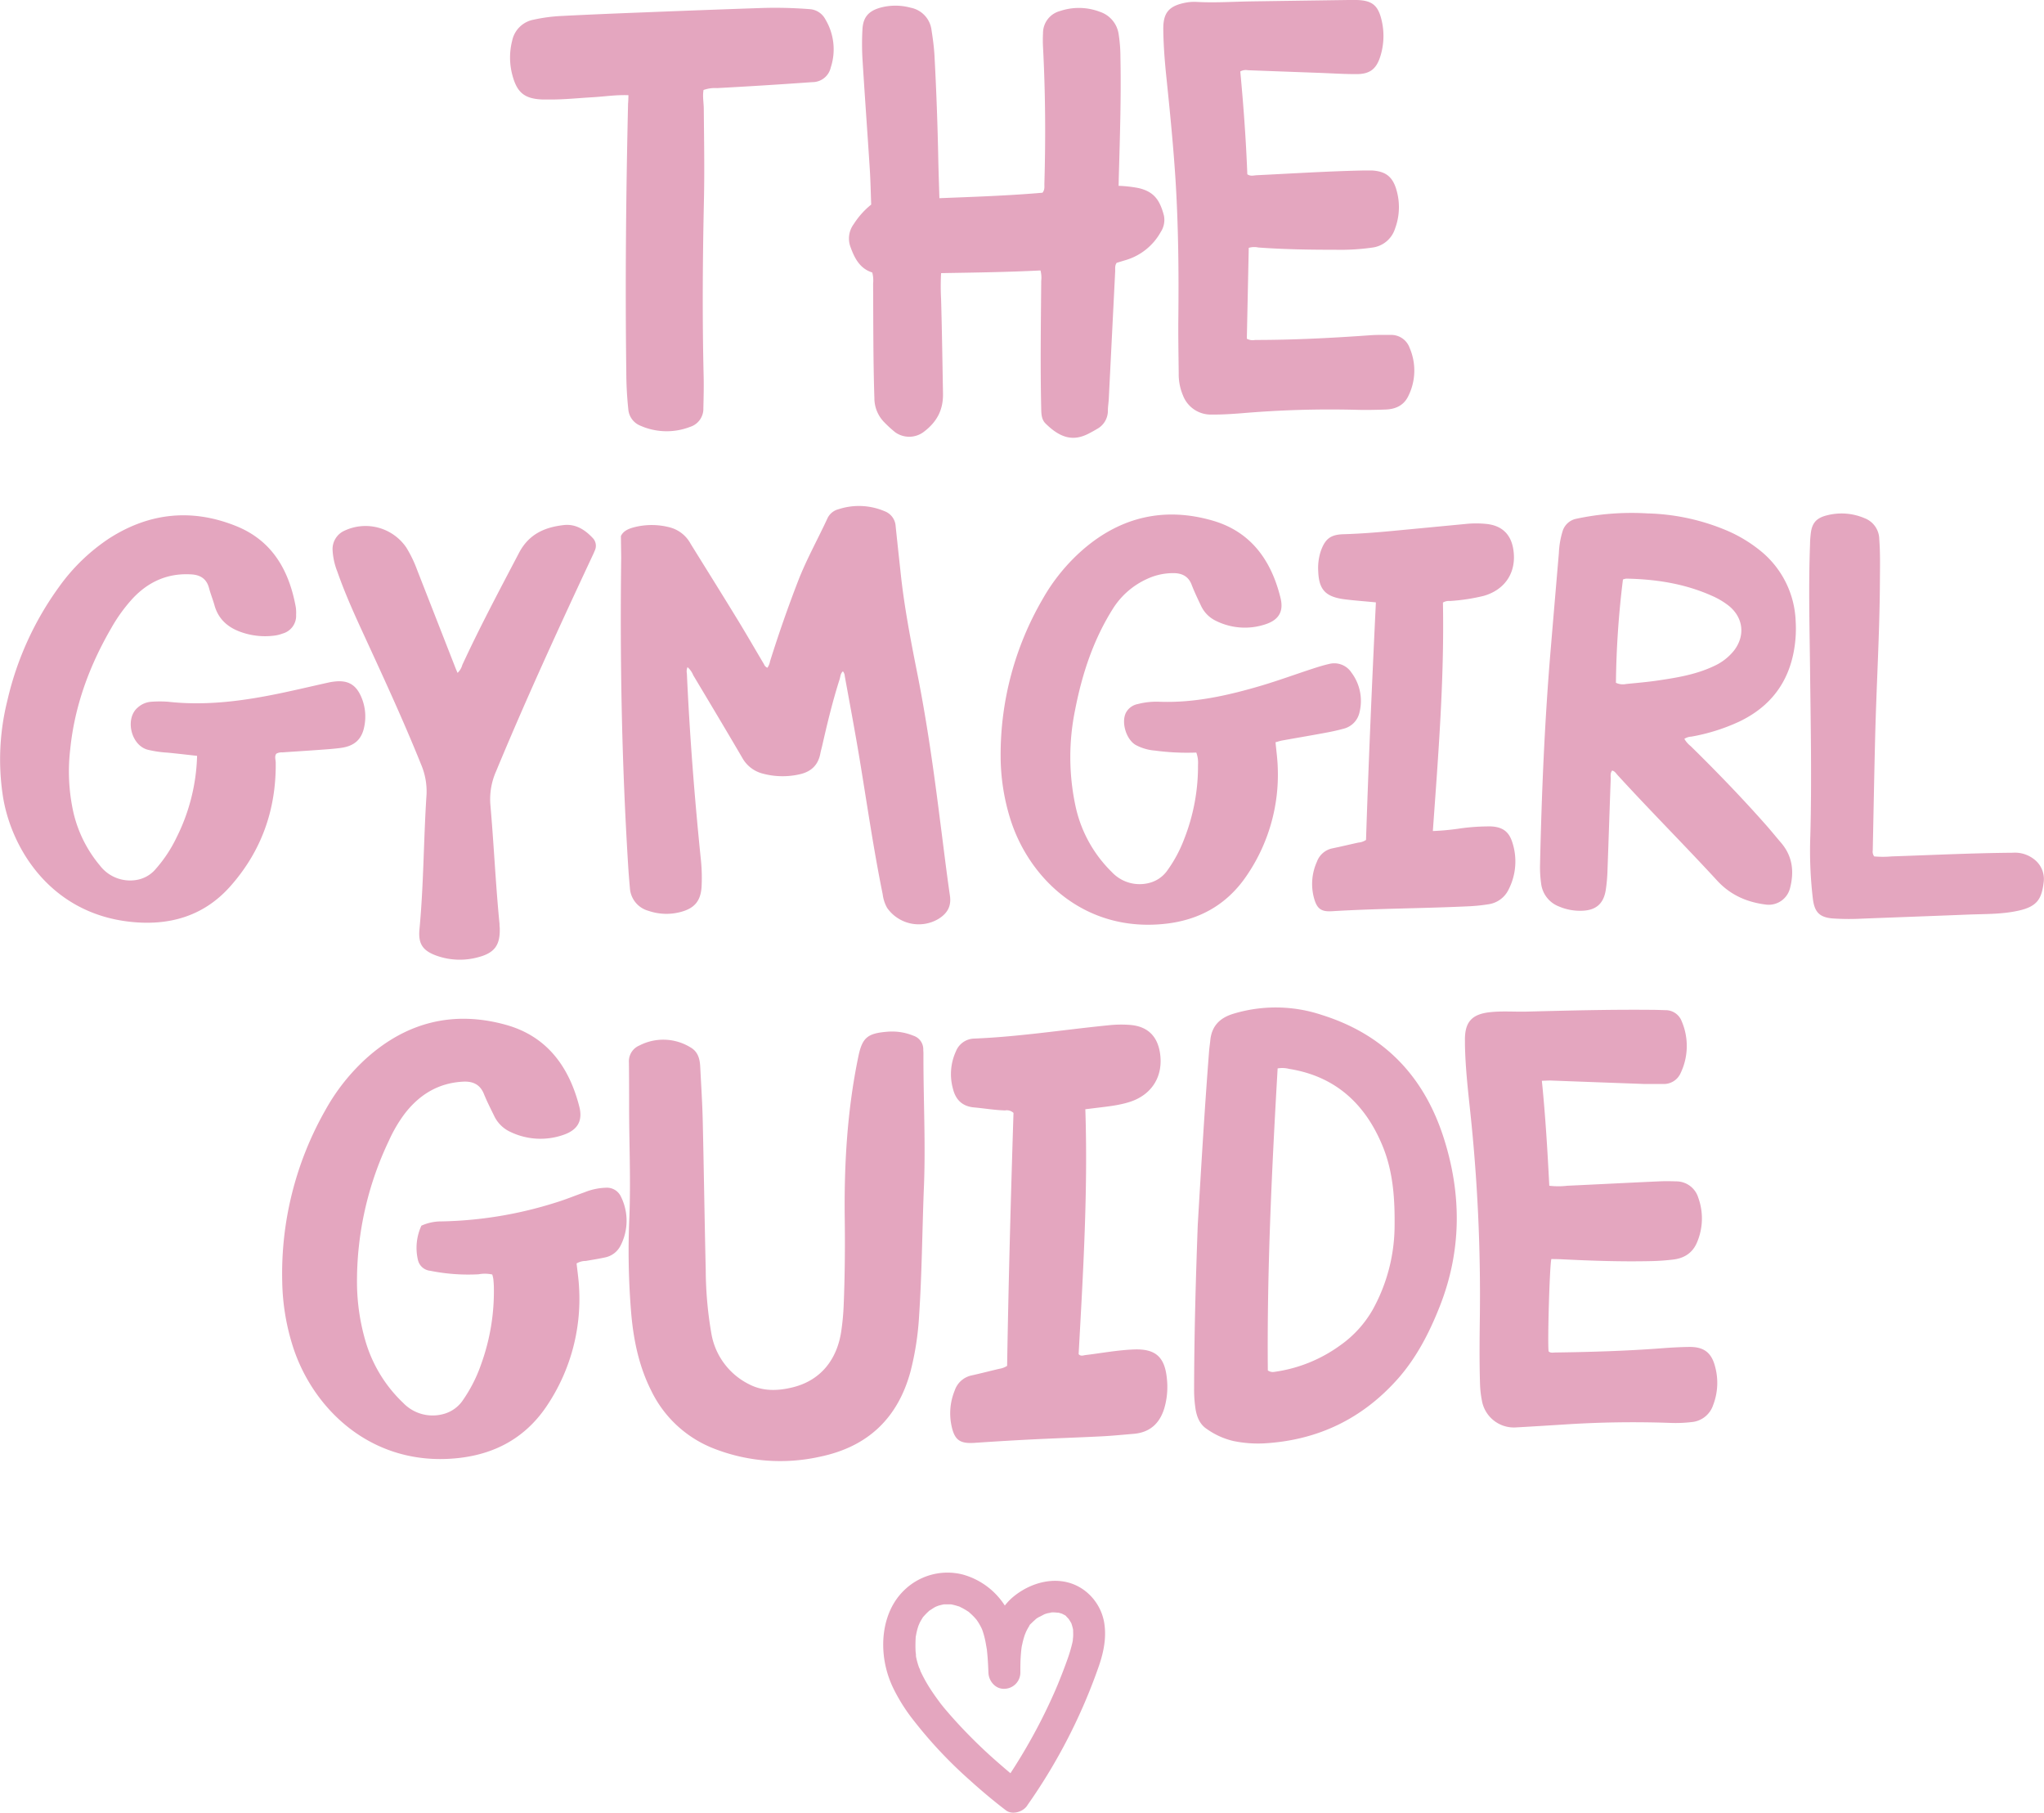
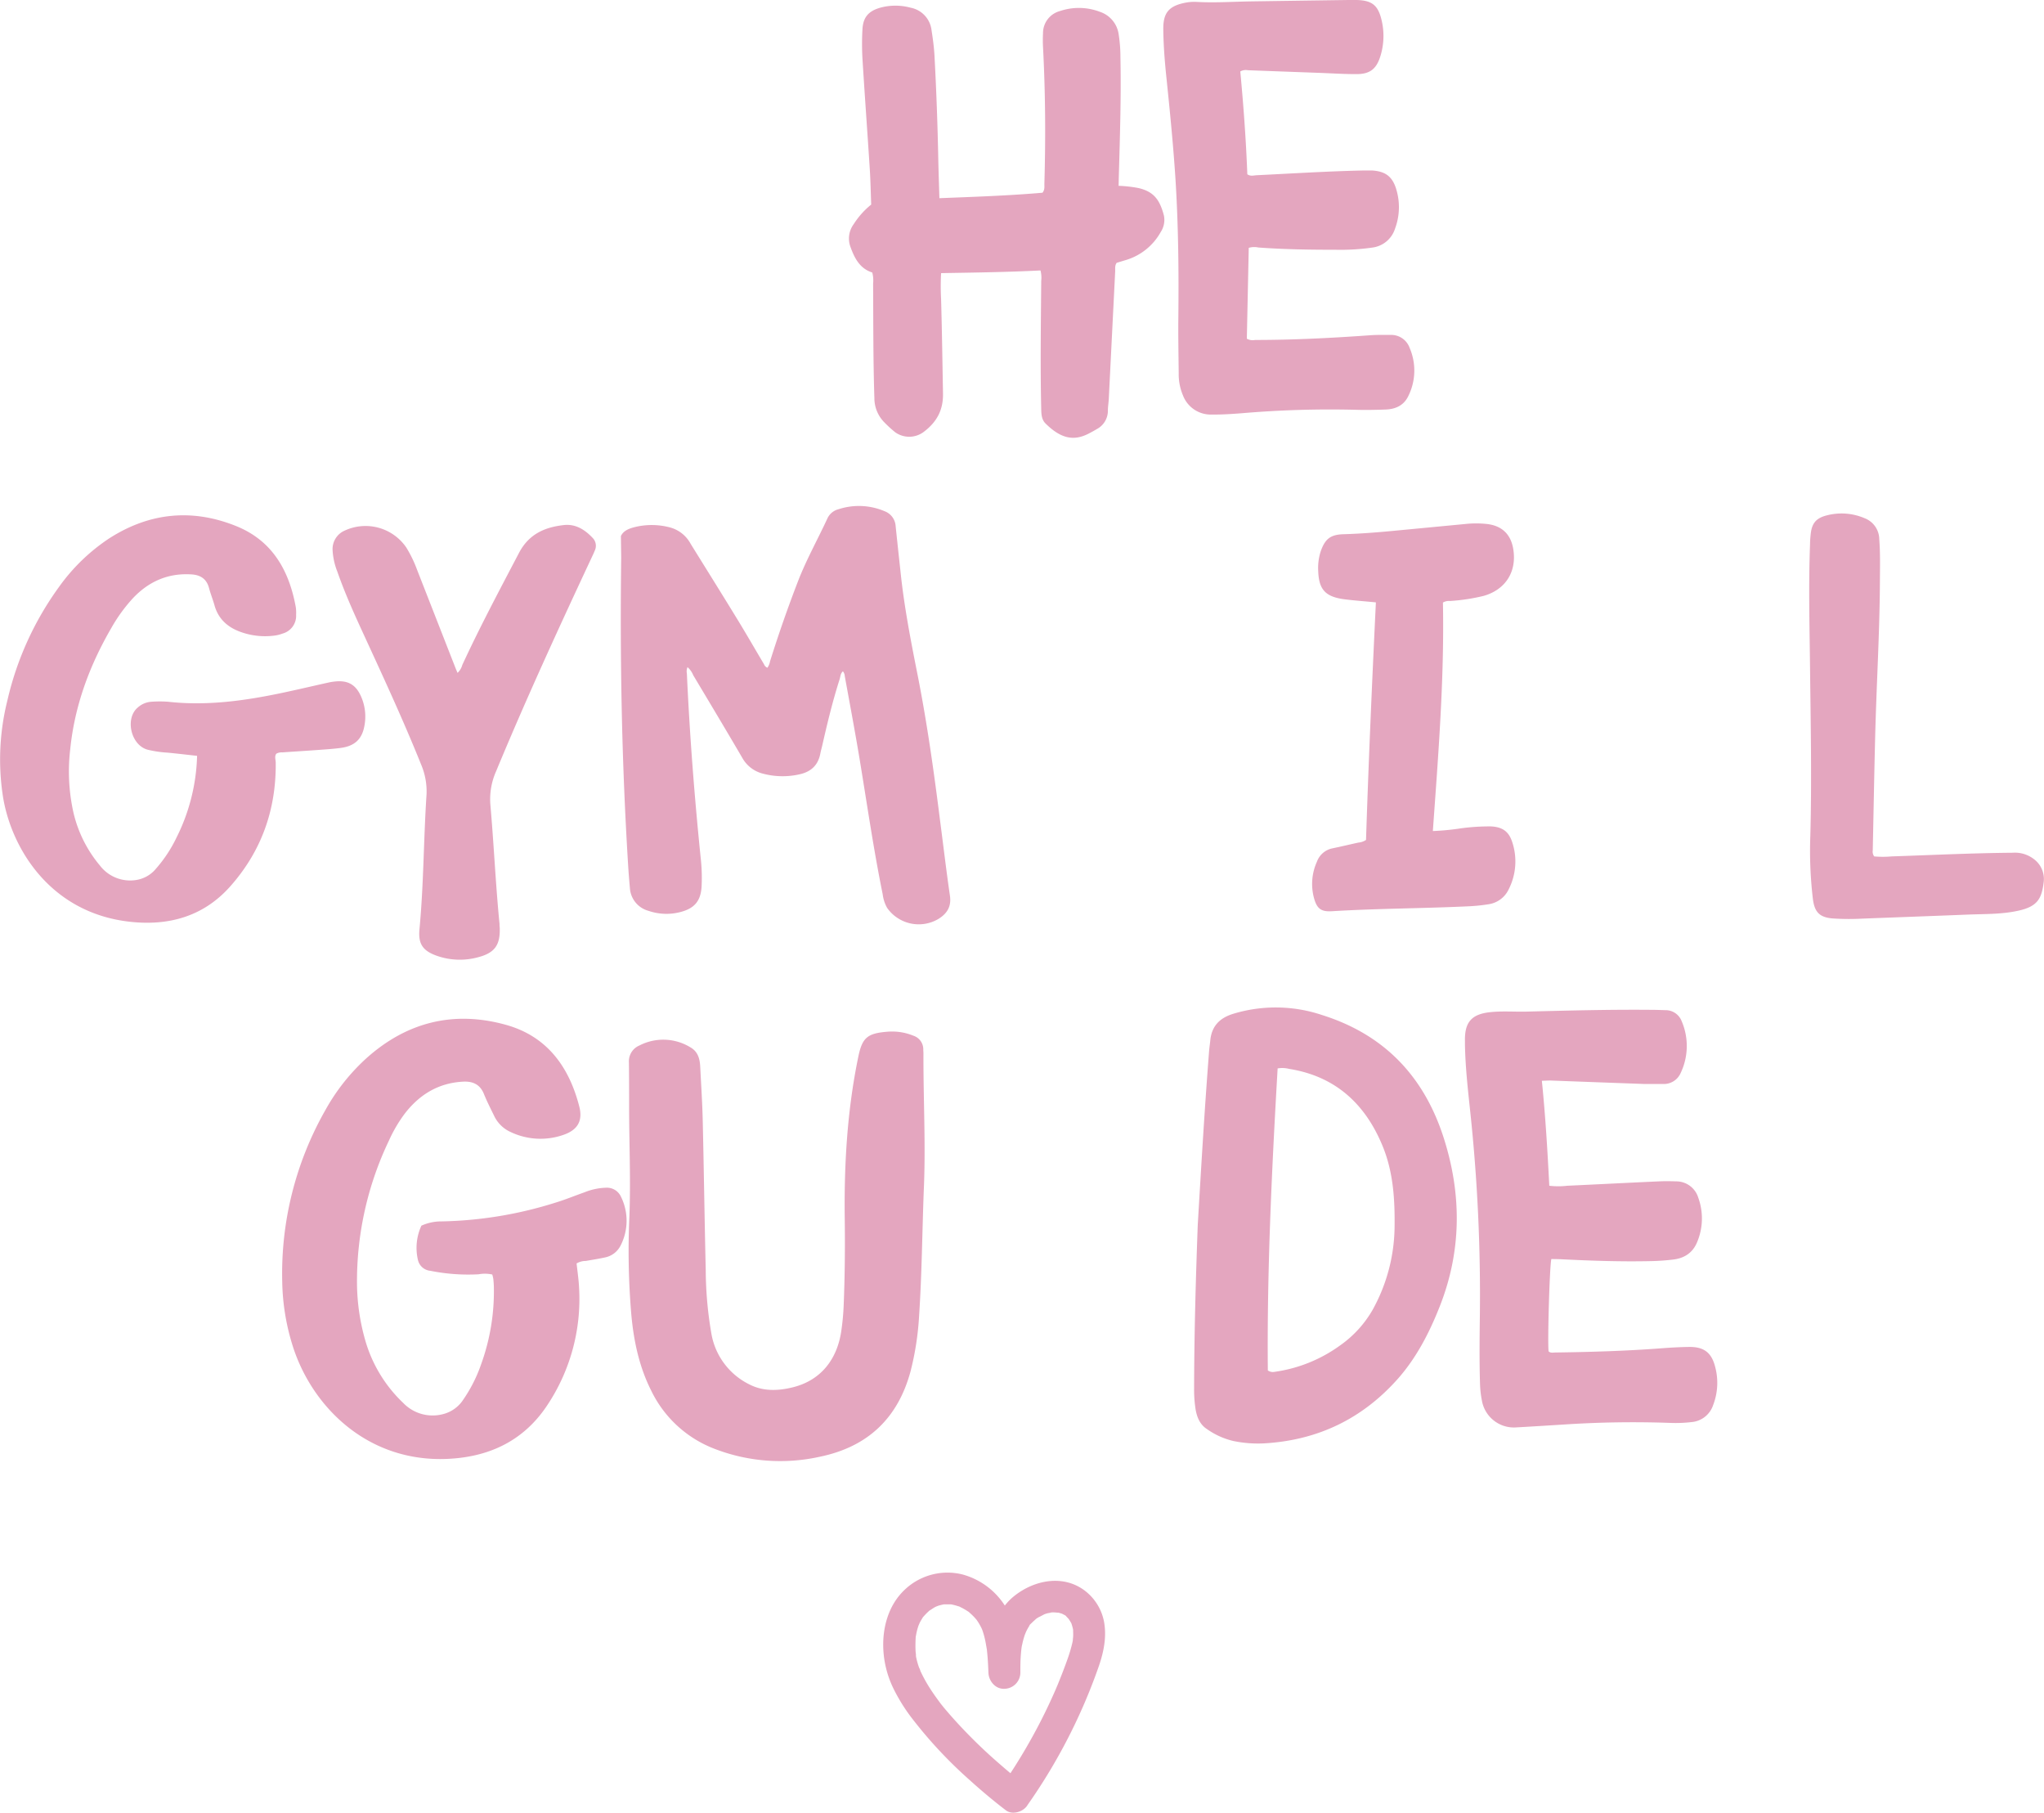
<svg xmlns="http://www.w3.org/2000/svg" viewBox="0 0 640.51 567.91">
  <defs>
    <style>.cls-1{fill:#e4a6bf;}</style>
  </defs>
  <title>Pink</title>
  <g id="Layer_2" data-name="Layer 2">
    <g id="Layer_2-2" data-name="Layer 2">
      <path class="cls-1" d="M194.57,167.94c.76-1.63,2.43-2.31,4.17-2.76a22.21,22.21,0,0,1,11.39.11,10.4,10.4,0,0,1,6.28,5.07c4.75,7.67,9.54,15.31,14.24,23,3,4.88,5.84,9.83,8.76,14.74a1.91,1.91,0,0,0,1.07,1.1,5.14,5.14,0,0,0,.82-2q4-12.78,8.83-25.27c2.63-6.76,6.18-13.07,9.21-19.64a5.26,5.26,0,0,1,3.45-2.76,20.53,20.53,0,0,1,14.4.63,5.32,5.32,0,0,1,3.47,4.68c.49,4.71,1,9.41,1.51,14.11,1.13,11,3.26,21.9,5.42,32.76,3,15.24,5.14,30.63,7.07,46,1,7.61,1.89,15.24,3,22.83.52,3.44-.83,5.64-3.6,7.36A12.1,12.1,0,0,1,278,284.45a11.47,11.47,0,0,1-1.4-4.29c-2.87-14.09-4.91-28.32-7.26-42.5-1.43-8.63-3.06-17.23-4.62-25.83a2.53,2.53,0,0,0-.58-1.5c-.75.61-.77,1.55-1,2.37-2.21,6.89-3.9,13.92-5.51,21-.18.78-.42,1.55-.56,2.34-.69,3.68-2.91,5.76-6.53,6.55a24,24,0,0,1-11.66-.26,10.23,10.23,0,0,1-6.33-5c-5.05-8.63-10.19-17.21-15.32-25.79a6.71,6.71,0,0,0-1.79-2.53,3.47,3.47,0,0,0-.2,2c.88,19.27,2.37,38.5,4.32,57.69a55.23,55.23,0,0,1,.29,9.09c-.26,4.37-2.14,6.71-6.35,7.87a17.29,17.29,0,0,1-10.29-.3,7.9,7.9,0,0,1-5.83-7.24c-.21-2.31-.4-4.62-.54-6.94-2-32.1-2.6-64.24-2.18-96.4C194.64,172.67,194.59,170.53,194.57,167.94Z" />
      <path class="cls-1" d="M61.76,236.8c-3.24-.35-6.23-.71-9.23-1a34.91,34.91,0,0,1-6.34-.94c-5.24-1.49-7.07-9.85-3-13.21a7,7,0,0,1,4.34-1.8,36,36,0,0,1,5.09,0c12.24,1.37,24.22-.32,36.15-2.85,4.71-1,9.4-2.11,14.1-3.15a18.21,18.21,0,0,1,2.65-.39c3.62-.24,5.91,1.11,7.48,4.43a15.52,15.52,0,0,1,1.21,9.42c-.72,4.2-3,6.39-7.33,7-2.3.31-4.62.46-6.94.63-3.83.28-7.66.51-11.49.78a3.29,3.29,0,0,0-1.87.42c-.62.85-.19,1.84-.18,2.78.16,14.74-4.47,27.77-14.26,38.79-8.4,9.45-19.31,12.44-31.54,11.06-24.9-2.81-37-23-39.64-39a76,76,0,0,1,1.35-30.3,97.62,97.62,0,0,1,16.19-35.6,60,60,0,0,1,15.71-15.19c12.6-8.09,26-9.45,39.9-3.82,11.26,4.58,16.5,13.9,18.58,25.36a12.79,12.79,0,0,1,.1,2.4,5.75,5.75,0,0,1-4.2,5.86,11.05,11.05,0,0,1-2.59.65,22.58,22.58,0,0,1-10.8-1.22c-4-1.49-6.84-4.1-8-8.32-.51-1.81-1.22-3.55-1.7-5.36-.74-2.85-2.68-4.09-5.45-4.27-7.46-.49-13.62,2.28-18.62,7.7a50.41,50.41,0,0,0-6.56,9.11C28,208.6,23.37,221.17,22,234.8a59.1,59.1,0,0,0,1,19.71,39.84,39.84,0,0,0,8.29,16.63,11.91,11.91,0,0,0,11.11,4.6,10,10,0,0,0,6.41-3.51,42.67,42.67,0,0,0,6.49-9.8A60.61,60.61,0,0,0,61.76,236.8Z" />
      <path class="cls-1" d="M143.38,210.81a5.29,5.29,0,0,0,1.48-2.47c5.51-11.92,11.68-23.49,17.77-35.11,3.1-5.92,8.07-8.06,14.06-8.73,3.64-.41,6.56,1.41,9,4a3.51,3.51,0,0,1,.69,4c-.17.41-.34.82-.53,1.22-10.52,22.48-20.89,45-30.4,67.94a21.55,21.55,0,0,0-1.79,10.41c1.1,12.45,1.64,24.94,2.87,37.38,0,.35,0,.71.06,1.07.23,5.59-1.57,8.08-7,9.44a21.69,21.69,0,0,1-12.66-.5c-4.37-1.54-5.93-3.67-5.49-8.28,1.34-14.06,1.29-28.18,2.22-42.25a21.49,21.49,0,0,0-1.7-9.41c-5.73-14.25-12.21-28.17-18.62-42.11-2.76-6-5.42-12-7.62-18.29a21.4,21.4,0,0,1-1.5-6.76,6.31,6.31,0,0,1,3.89-6.17,15.48,15.48,0,0,1,19.2,5.33,39,39,0,0,1,3.39,7q6,15.33,12,30.67C142.87,209.64,143.09,210.12,143.38,210.81Z" />
      <path class="cls-1" d="M180.68,395.83c.27,2.51.66,5.05.78,7.61a60,60,0,0,1-9.94,36.77c-6.54,9.92-15.93,15.22-27.61,16.56-26.94,3.08-45.71-15-52.1-34.82a70.67,70.67,0,0,1-3.37-20.33A103.6,103.6,0,0,1,102,347.72a63.31,63.31,0,0,1,13-16.34c12.62-11.23,27.28-14.82,43.52-10.31,12.87,3.57,19.8,13.12,23,25.58,1.18,4.56-.56,7.4-5,8.91a21.76,21.76,0,0,1-16.5-.9,10.47,10.47,0,0,1-5.21-5.14c-1.09-2.24-2.23-4.46-3.16-6.76-1.17-2.94-3.37-4-6.34-3.89-7.8.34-13.84,4-18.51,10.07a44.62,44.62,0,0,0-4.93,8.42,102.16,102.16,0,0,0-10,45,66.6,66.6,0,0,0,2.51,17.29,43.54,43.54,0,0,0,12,19.91,12.77,12.77,0,0,0,12.41,3.49,10.65,10.65,0,0,0,6.38-4.55,46.1,46.1,0,0,0,5.66-11.26,66.89,66.89,0,0,0,3.93-23.66c0-1-.08-1.91-.17-2.87a11.84,11.84,0,0,0-.33-1.41,10.76,10.76,0,0,0-4.3-.07,60.57,60.57,0,0,1-15.14-1.1,4.39,4.39,0,0,1-3.85-3.37A16.58,16.58,0,0,1,132.05,384a15,15,0,0,1,6.34-1.34A126.34,126.34,0,0,0,174,376.8c3.12-.94,6.11-2.19,9.17-3.26a19.23,19.23,0,0,1,6.7-1.43,4.82,4.82,0,0,1,4.68,2.74,17,17,0,0,1-.13,15.47,7,7,0,0,1-4.94,3.65c-2,.44-3.94.73-5.92,1.08A5.58,5.58,0,0,0,180.68,395.83Z" />
      <path class="cls-1" d="M289.47,373.08c-.49,13-.59,26-1.45,39a90.59,90.59,0,0,1-2.69,17.56c-4,14.78-13.49,23.65-28.39,26.74a57.09,57.09,0,0,1-33-2.46,36.48,36.48,0,0,1-19.85-18.19c-3.82-7.56-5.52-15.67-6.27-24a235.43,235.43,0,0,1-.6-30.4c.45-11.4-.06-22.78-.08-34.17,0-4.78,0-9.57-.06-14.35a5.35,5.35,0,0,1,3.28-5.26,16.29,16.29,0,0,1,15.93.54c2.39,1.33,3,3.57,3.13,6.07.28,5.63.66,11.27.79,16.91.36,15.6.57,31.2.94,46.8a119.7,119.7,0,0,0,1.78,20,21.85,21.85,0,0,0,12,15.91c4.24,2.15,8.9,2,13.48.86,9-2.21,14-9,15.23-17.75a76.72,76.72,0,0,0,.74-8c.36-9,.45-18,.33-27-.22-17.07.77-34.05,4.25-50.82,1.21-5.87,2.79-7.3,8.82-7.81a17.63,17.63,0,0,1,8.44,1.22,4.48,4.48,0,0,1,3.1,4.38c0,.39.05.77.05,1.15C289.32,344.37,290.13,358.72,289.47,373.08Z" />
      <path class="cls-1" d="M375.33,383.75c1.1-18.53,2.15-36.48,3.55-54.41.09-1.15.27-2.28.38-3.42.44-4.45,2.95-7,7.15-8.29a45.68,45.68,0,0,1,27.95.4c19.45,6.13,31.92,19.25,38.07,38.55,5.66,17.76,5.58,35.42-1.31,52.81-3.21,8.11-7.18,15.86-13,22.48-11.22,12.69-25.31,19.43-42.21,20.34a38.16,38.16,0,0,1-9.42-.75,23.7,23.7,0,0,1-8.3-3.75c-2.13-1.38-3.07-3.59-3.51-6a39.38,39.38,0,0,1-.49-6.86C374.22,417.6,374.72,400.38,375.33,383.75Zm22,45.63a2.76,2.76,0,0,0,2.08.41,45.67,45.67,0,0,0,20.53-8.28,34.71,34.71,0,0,0,10.18-11.14A54.63,54.63,0,0,0,437,384.91c.14-8.88-.35-17.65-3.77-25.92-5.44-13.19-14.82-21.83-29.31-24.12a8.54,8.54,0,0,0-3.56-.14C398.54,366.33,397,397.8,397.29,429.38Z" />
      <path class="cls-1" d="M483.16,338.6c1.13,11.16,1.77,22,2.33,32.89a24.34,24.34,0,0,0,5.65,0c9.55-.44,19.11-.94,28.66-1.37,1.82-.09,3.64-.07,5.45,0a7.19,7.19,0,0,1,6.92,5.11,19.08,19.08,0,0,1-.39,14c-1.38,3.33-4.07,5-7.54,5.39q-3.42.41-6.87.48c-9.38.21-18.75-.11-28.12-.58-1-.05-2.09-.05-3.11-.07-.53,1.74-1.24,25.76-.87,28.92.61.59,1.42.37,2.14.36,11-.15,22-.47,33-1.3,3-.23,5.92-.4,8.88-.44,4.69-.06,7.09,1.8,8.21,6.37a19.38,19.38,0,0,1-.67,11.85,7.82,7.82,0,0,1-6.84,5.33,42.73,42.73,0,0,1-6.59.25,329.67,329.67,0,0,0-33.27.5c-5,.31-9.93.63-14.89.9a10.18,10.18,0,0,1-10.89-8.52,31.59,31.59,0,0,1-.57-5.13c-.22-7.08-.14-14.16-.05-21.24a541.21,541.21,0,0,0-3-63.89c-.74-7-1.55-14.07-1.67-21.16,0-.38,0-.76,0-1.15-.12-5.86,2.09-8.41,8-9,3.81-.4,7.64-.07,11.46-.17,13.1-.34,26.21-.68,39.32-.55,1.34,0,2.67.06,4,.1a5.39,5.39,0,0,1,5.15,3.5,19.65,19.65,0,0,1-.32,16.15,5.75,5.75,0,0,1-5.5,3.48c-1.92,0-3.83,0-5.74,0q-14.78-.53-29.55-1.09C485,338.52,484.27,338.58,483.16,338.6Z" />
-       <path class="cls-1" d="M315.59,427.92c.44-26.5,1.17-53,2-79.25a3.07,3.07,0,0,0-2.65-.78c-3.27-.09-6.48-.65-9.72-.94-3.63-.33-5.73-2.36-6.59-5.8a17.13,17.13,0,0,1,.92-11.77,6.32,6.32,0,0,1,5.78-4c14.17-.58,28.18-2.8,42.27-4.19a36.38,36.38,0,0,1,6.6-.08c5.28.45,8.39,3.35,9.26,8.57,1.22,7.36-2.42,13.33-9.52,15.57-3.77,1.19-7.7,1.49-11.59,2l-2.25.27c.85,25.67-.69,51.22-2.1,76.73.69.77,1.47.36,2.19.28,5-.6,10-1.55,15.1-1.75,6.75-.26,9.67,2.29,10.35,9a23.78,23.78,0,0,1-.78,9.38c-1.45,4.82-4.55,7.64-9.66,8.06-3.34.27-6.67.61-10,.78-7.16.36-14.34.59-21.5.95-6.12.3-12.23.68-18.34,1.09-4.6.3-6.25-.89-7.2-5.38a18.79,18.79,0,0,1,1-11,7.15,7.15,0,0,1,5.32-4.75c2.89-.64,5.76-1.39,8.65-2.07A6.22,6.22,0,0,0,315.59,427.92Z" />
      <path class="cls-1" d="M350.53,58.22a40.78,40.78,0,0,1,6.19.69c4.93,1.12,6.74,3.81,8,8.59a6.9,6.9,0,0,1-1,5.2,18.54,18.54,0,0,1-11.09,8.82l-2.7.82c-.65.87-.43,1.86-.48,2.78q-1,19.92-2,39.84c-.06,1.23-.28,2.46-.28,3.69a6.49,6.49,0,0,1-3.51,5.8c-.8.5-1.65.94-2.49,1.38-4.91,2.56-8.95,1.37-13.53-3.14-1.24-1.23-1.32-2.86-1.36-4.51-.31-13.39-.11-26.78,0-40.17a9.15,9.15,0,0,0-.23-3.28c-10.35.53-20.65.66-31.15.84a75.81,75.81,0,0,0,0,8.12c.28,9.87.42,19.75.6,29.63.09,5.34-2.1,9.06-6.16,12.08a7.57,7.57,0,0,1-8.76.07,36.06,36.06,0,0,1-3.37-3.06,10.74,10.74,0,0,1-3.21-7.66c-.39-12-.33-23.93-.4-35.9a9.67,9.67,0,0,0-.27-3.48c-4.05-1.28-5.67-4.73-6.95-8.36a7.6,7.6,0,0,1,1.14-6.79A25.2,25.2,0,0,1,273,64.09c-.14-3.65-.21-7.44-.45-11.21-.74-11.56-1.59-23.12-2.3-34.68a81.27,81.27,0,0,1,0-8.83c.16-3.88,1.82-5.88,5.56-6.95a18.07,18.07,0,0,1,9.57,0,8.13,8.13,0,0,1,6.53,7.06c.41,2.63.77,5.27.92,7.92q.87,16.22,1.19,32.46c.08,4,.23,7.94.35,12.23,11-.43,21.72-.79,32.31-1.71.79-1,.56-2,.59-2.92.41-14.25.32-28.49-.43-42.73a40.55,40.55,0,0,1,0-4.27,7.14,7.14,0,0,1,5.32-7,18.5,18.5,0,0,1,12.56.26,8.68,8.68,0,0,1,5.84,7.12A46.65,46.65,0,0,1,351.1,18c.25,12.25-.15,24.5-.49,36.75C350.58,55.76,350.56,56.8,350.53,58.22Z" />
      <path class="cls-1" d="M388.66,22.39c1,10.7,1.8,21.47,2.2,32.21,1,.7,2,.35,2.9.3,11.19-.54,22.37-1.26,33.58-1.49.85,0,1.71,0,2.56,0,4.38.26,6.55,2,7.73,6.22a19.23,19.23,0,0,1-.48,12,8.59,8.59,0,0,1-7,5.92,70.81,70.81,0,0,1-11.64.7c-8.07,0-16.14-.12-24.2-.71a6.1,6.1,0,0,0-3,.11l-.6,28.46a3.77,3.77,0,0,0,2.59.4c12.06,0,24.1-.62,36.14-1.48,2.08-.15,4.17-.1,6.26-.1a6.11,6.11,0,0,1,6,4,17.93,17.93,0,0,1-.4,15.17c-1.37,2.87-3.91,4.07-7,4.2-3.22.12-6.45.18-9.68.08a324.81,324.81,0,0,0-35.57,1.09c-3.12.24-6.25.44-9.38.41a9.32,9.32,0,0,1-8.94-5.92,17.07,17.07,0,0,1-1.37-7c-.06-5.88-.18-11.77-.11-17.66.15-14.34,0-28.68-.89-43-.72-11.18-1.85-22.32-3-33.47-.45-4.54-.78-9.08-.83-13.64-.06-5.13,1.71-7.27,6.7-8.3A14.6,14.6,0,0,1,375,.6c5.79.32,11.58-.09,17.37-.17Q407.44.21,422.54,0c.86,0,1.71,0,2.57,0,4.8.13,6.7,1.61,7.81,6.24a21.31,21.31,0,0,1-.33,11.26c-1.27,4.18-3.35,5.76-7.71,5.72-3.89,0-7.78-.26-11.67-.4Q402.1,22.42,391,22A3.43,3.43,0,0,0,388.66,22.39Z" />
-       <path class="cls-1" d="M196.93,29.82c-3.94-.14-7.5.43-11.08.64-4.46.25-8.9.73-13.37.72-.76,0-1.52,0-2.27,0-5.66-.17-8.12-2-9.6-7.45a21.29,21.29,0,0,1-.11-11,8.42,8.42,0,0,1,6.74-6.57,51.81,51.81,0,0,1,9-1.17c8.82-.45,17.64-.81,26.46-1.15q17.79-.71,35.58-1.32a138.3,138.3,0,0,1,15.37.34,6,6,0,0,1,5,3.22,18.26,18.26,0,0,1,1.67,15.09,5.87,5.87,0,0,1-5.75,4.56q-14.92,1.07-29.85,1.87a10.7,10.7,0,0,0-4.26.59c-.35,2,.07,4,.08,5.94.08,9.5.26,19,.05,28.49-.4,18.32-.54,36.65-.1,55,.09,3.42,0,6.84-.08,10.26a5.94,5.94,0,0,1-4.17,5.86,20.36,20.36,0,0,1-15.54-.36,6.05,6.05,0,0,1-3.82-5.24,110.9,110.9,0,0,1-.62-11.37c-.37-28.11-.09-56.22.55-84.32C196.89,31.68,196.9,30.93,196.93,29.82Z" />
-       <path class="cls-1" d="M374.87,235.77a74.61,74.61,0,0,1-12.89-.61,15.24,15.24,0,0,1-6.12-1.78c-2.92-1.72-4.54-6.93-3.08-10a5.32,5.32,0,0,1,3.74-2.8,23.3,23.3,0,0,1,6.64-.73c11.14.44,21.83-2,32.38-5.13,5.29-1.59,10.5-3.49,15.76-5.21,1.69-.55,3.4-1.09,5.14-1.48a6.44,6.44,0,0,1,7.06,2.7A14.77,14.77,0,0,1,426,223.23a6.75,6.75,0,0,1-5,5.08c-2.06.57-4.16,1-6.27,1.38-4.3.8-8.61,1.52-12.92,2.3-.68.12-1.35.35-2.11.55.25,2.68.61,5.23.69,7.79a56,56,0,0,1-9.83,34.15c-6.25,9.15-15.09,13.95-26,15-25.17,2.47-42.41-14.67-48.08-33.26A66.43,66.43,0,0,1,313.56,237a96.89,96.89,0,0,1,13.19-49.36,59.34,59.34,0,0,1,12.66-15.5c11.85-10.23,25.49-13.37,40.5-9.06,12.1,3.47,18.49,12.52,21.36,24.28,1.05,4.28-.61,6.9-4.79,8.25a20.33,20.33,0,0,1-15.38-1.07,9.81,9.81,0,0,1-4.8-4.87c-1-2.1-2-4.19-2.84-6.36-1-2.75-3.06-3.77-5.84-3.75a19.32,19.32,0,0,0-8.29,1.87,24.65,24.65,0,0,0-10.54,9.2c-6.16,9.74-9.68,20.45-11.87,31.66a73.36,73.36,0,0,0,.06,30.06,40.87,40.87,0,0,0,11.41,20.85,11.91,11.91,0,0,0,11.52,3.47,9.93,9.93,0,0,0,6-4.12,42.2,42.2,0,0,0,5.16-9.67,62.27,62.27,0,0,0,4.34-23.29A9.09,9.09,0,0,0,374.87,235.77Z" />
-       <path class="cls-1" d="M527.81,231.48a8.16,8.16,0,0,0,2,2.29c8.15,8,16.09,16.22,23.67,24.79,1.53,1.74,3,3.57,4.5,5.31,3.77,4.3,4.32,9.24,2.9,14.56a6.89,6.89,0,0,1-7.26,5c-6-.7-11.28-2.92-15.52-7.53-10.28-11.17-21-21.89-31.25-33.11-.47-.52-.83-1.18-1.66-1.38-.69.84-.42,1.86-.46,2.8-.35,9.45-.65,18.91-1,28.37a50.56,50.56,0,0,1-.57,6.39c-.71,4.21-3.09,6.21-7.34,6.36a16.7,16.7,0,0,1-7.31-1.34,8.79,8.79,0,0,1-5.59-7.27,36.12,36.12,0,0,1-.33-5.88c.5-22.58,1.45-45.15,3.36-67.66q1.26-15,2.54-29.89a27,27,0,0,1,1.16-6.84,5.64,5.64,0,0,1,4.32-3.93,83.1,83.1,0,0,1,22.35-1.67,68,68,0,0,1,25,5.45,44.24,44.24,0,0,1,10.07,6.05,29.73,29.73,0,0,1,11.3,22.21,38.9,38.9,0,0,1-.46,8.82c-1.76,10.57-7.57,18.08-17.21,22.69a60.63,60.63,0,0,1-15,4.71A4.45,4.45,0,0,0,527.81,231.48Zm-21.44-17.57a5,5,0,0,0,3.22.38c3.28-.33,6.57-.6,9.82-1.08,6-.88,12-1.86,17.54-4.47a17,17,0,0,0,6.48-5c3.55-4.69,2.83-10.34-1.76-14a24.25,24.25,0,0,0-5.29-3.11c-8.53-3.8-17.55-5.18-26.81-5.35a4.87,4.87,0,0,0-1,.27A285.67,285.67,0,0,0,506.37,213.91Z" />
      <path class="cls-1" d="M449,260.36a77.92,77.92,0,0,0,8.88-.86,66.42,66.42,0,0,1,9.35-.59c3.61.19,5.62,1.59,6.7,5.08a19.24,19.24,0,0,1-1.14,14.58,8.3,8.3,0,0,1-6.42,4.74,55,55,0,0,1-6.66.65c-14.09.66-28.2.66-42.29,1.52-3.4.21-4.7-.74-5.63-4a16.88,16.88,0,0,1,.89-11.52,6.52,6.52,0,0,1,4.87-4.18c2.71-.56,5.4-1.21,8.1-1.8a5.16,5.16,0,0,0,2.41-.83c.8-24.67,1.89-49.43,3.09-74.43-3.59-.35-6.87-.58-10.12-1-5.67-.81-7.75-3-7.95-8.77a16.87,16.87,0,0,1,.82-6.34c1.38-3.83,3.08-5.13,7.12-5.24,5-.15,10-.53,15-1l23.19-2.21a31.83,31.83,0,0,1,6.69,0c4.78.53,7.59,3.26,8.32,8,1.09,7-2.45,12.55-9.26,14.52a61.05,61.05,0,0,1-10.58,1.61,3.67,3.67,0,0,0-2.22.49C452.62,212.55,450.72,236.36,449,260.36Z" />
      <path class="cls-1" d="M587.3,268.31a30.53,30.53,0,0,0,5.41,0c12.67-.42,25.34-1.05,38-1.15a9.7,9.7,0,0,1,6.52,1.91,7.79,7.79,0,0,1,3.19,7.26c-.61,5-1.79,7.56-7.61,8.91-5.36,1.25-10.83,1.08-16.26,1.3-11.06.45-22.12.84-33.19,1.27a74.68,74.68,0,0,1-9.1-.07c-4.1-.34-5.63-2-6.16-6a127.81,127.81,0,0,1-.81-20c.46-17.41.11-34.82-.09-52.23-.15-13-.5-26.07,0-39.11,0-1,.09-2,.19-2.94.34-3.5,1.67-5.14,5.07-6a18.36,18.36,0,0,1,11.81.88,7.14,7.14,0,0,1,4.62,6.62c.34,4.46.22,8.93.2,13.39-.09,16.08-1.07,32.13-1.48,48.2-.3,12-.51,23.92-.76,35.88A2.5,2.5,0,0,0,587.3,268.31Z" />
      <path class="cls-1" d="M322.07,565.39a176.32,176.32,0,0,0,22.3-43.5c1.51-4.42,2.42-9,1.62-13.65a16,16,0,0,0-5.93-9.8c-6.77-5.23-15.84-3.48-22.16,1.52-7.3,5.77-8.12,15.53-8.17,24.13h10c-.27-6.72-.77-13.56-4-19.62a22.89,22.89,0,0,0-14.05-11.18,19.44,19.44,0,0,0-18.42,5c-4.81,4.68-6.7,11.44-6.48,18a31.52,31.52,0,0,0,3.29,12.92,55.68,55.68,0,0,0,6.21,9.77,139.42,139.42,0,0,0,17.31,18.47c3.75,3.39,7.61,6.66,11.63,9.72,2.09,1.59,5.69.4,6.84-1.79,1.4-2.64.44-5.14-1.79-6.84l-.15-.12.8.62-.29-.22L319,557.48q-2.83-2.28-5.57-4.68a158.77,158.77,0,0,1-15.5-15.3c-.59-.67-1.16-1.35-1.73-2q-.48-.57-.93-1.14l-.37-.46-.36-.46.33.43c-1.11-1.49-2.21-3-3.21-4.54a45.72,45.72,0,0,1-2.68-4.66c-.17-.34-.33-.68-.49-1-.09-.19-.17-.38-.26-.58-.32-.71.22.49.21.51a4,4,0,0,0-.43-1.13c-.15-.41-.29-.82-.41-1.24a21.5,21.5,0,0,1-.53-2.1c-.1-.51-.06-1.74,0,0,0-.64-.13-1.29-.17-1.93a41.28,41.28,0,0,1,.05-4.31c0-.22.13-1,0,0,.06-.36.12-.71.19-1.06a18.37,18.37,0,0,1,.6-2.29c.09-.27.19-.54.29-.81-.39,1.06.14-.26.21-.4.22-.41.45-.82.71-1.22a4.41,4.41,0,0,1,.6-.88c-.08.08-.73.84-.1.17a20.46,20.46,0,0,1,1.53-1.56,4.1,4.1,0,0,1,.56-.47s-.8.53-.12.12,1-.68,1.59-1c0,0,1.15-.56.41-.22s.4-.13.46-.15c.61-.21,1.22-.33,1.84-.48,1.22-.29-1.05,0,.21,0l1.15,0,.77,0c1.14,0-.85-.22.18,0a18.54,18.54,0,0,1,2.19.57,2.91,2.91,0,0,1,.71.26c-.94-.68-.12,0,.19.11a18.05,18.05,0,0,1,2,1.14,3.63,3.63,0,0,1,.62.43c-.73-.87-.09-.06.16.16a19.63,19.63,0,0,1,1.6,1.56l.48.56c.68.74-.51-.77.21.29a16.28,16.28,0,0,1,1.06,1.75c.14.25.26.52.39.77.24.53.25.53,0,0l.24.6A27.52,27.52,0,0,1,309,515.4c.07.35.12.71.19,1.06.2,1.08-.08-.84.06.36.08.79.16,1.57.22,2.35.13,1.64.2,3.28.27,4.92.1,2.61,2.22,5.13,5,5a5.09,5.09,0,0,0,5-5c0-1.65,0-3.31.11-5,.05-.83.13-1.65.21-2.47s0-.08,0,.1a9.8,9.8,0,0,1,.28-1.62,23.74,23.74,0,0,1,.62-2.38c.12-.39.27-.78.41-1.16-.4,1.11.07-.14.15-.32a17.13,17.13,0,0,1,1-1.82l.18-.27c.32-.44.25-.36-.18.21,0-.25.72-.82.89-1s.49-.48.75-.71l.26-.22c.42-.34.35-.3-.2.13a6.4,6.4,0,0,1,1.77-1.14l.62-.33.32-.15c.5-.23.42-.2-.23.08a6.39,6.39,0,0,1,2.34-.72l.34-.07c.56-.1.46-.09-.3,0,.12-.12.87-.07,1-.08.56,0,1.15.11,1.71.06-1.17.1-.49-.06,0,.06.33.08.65.2,1,.29,1.1.32-.92-.58.11.06.37.23,1,.43,1.26.78-.7-.92-.14-.09.1.15s.4.45.62.65c.51.49-.61-1,0,0,.19.31.39.59.56.91a3.63,3.63,0,0,1,.48.94l-.24-.54c.08.22.16.44.23.66s.2.68.27,1,.1.45.14.68c-.1-.76-.11-.86-.05-.3,0,.79.06,1.55,0,2.34,0,.13-.22,1.63,0,.54-.08.47-.17.93-.27,1.39a47.59,47.59,0,0,1-1.67,5.49q-.9,2.52-1.89,5c-.33.83-.66,1.66-1,2.49l-.35.83c.42-1-.3.7-.37.87q-2.16,4.95-4.62,9.76a177.68,177.68,0,0,1-12.66,21c-1.51,2.15-.46,5.65,1.79,6.84A5.13,5.13,0,0,0,322.07,565.39Z" />
    </g>
  </g>
</svg>